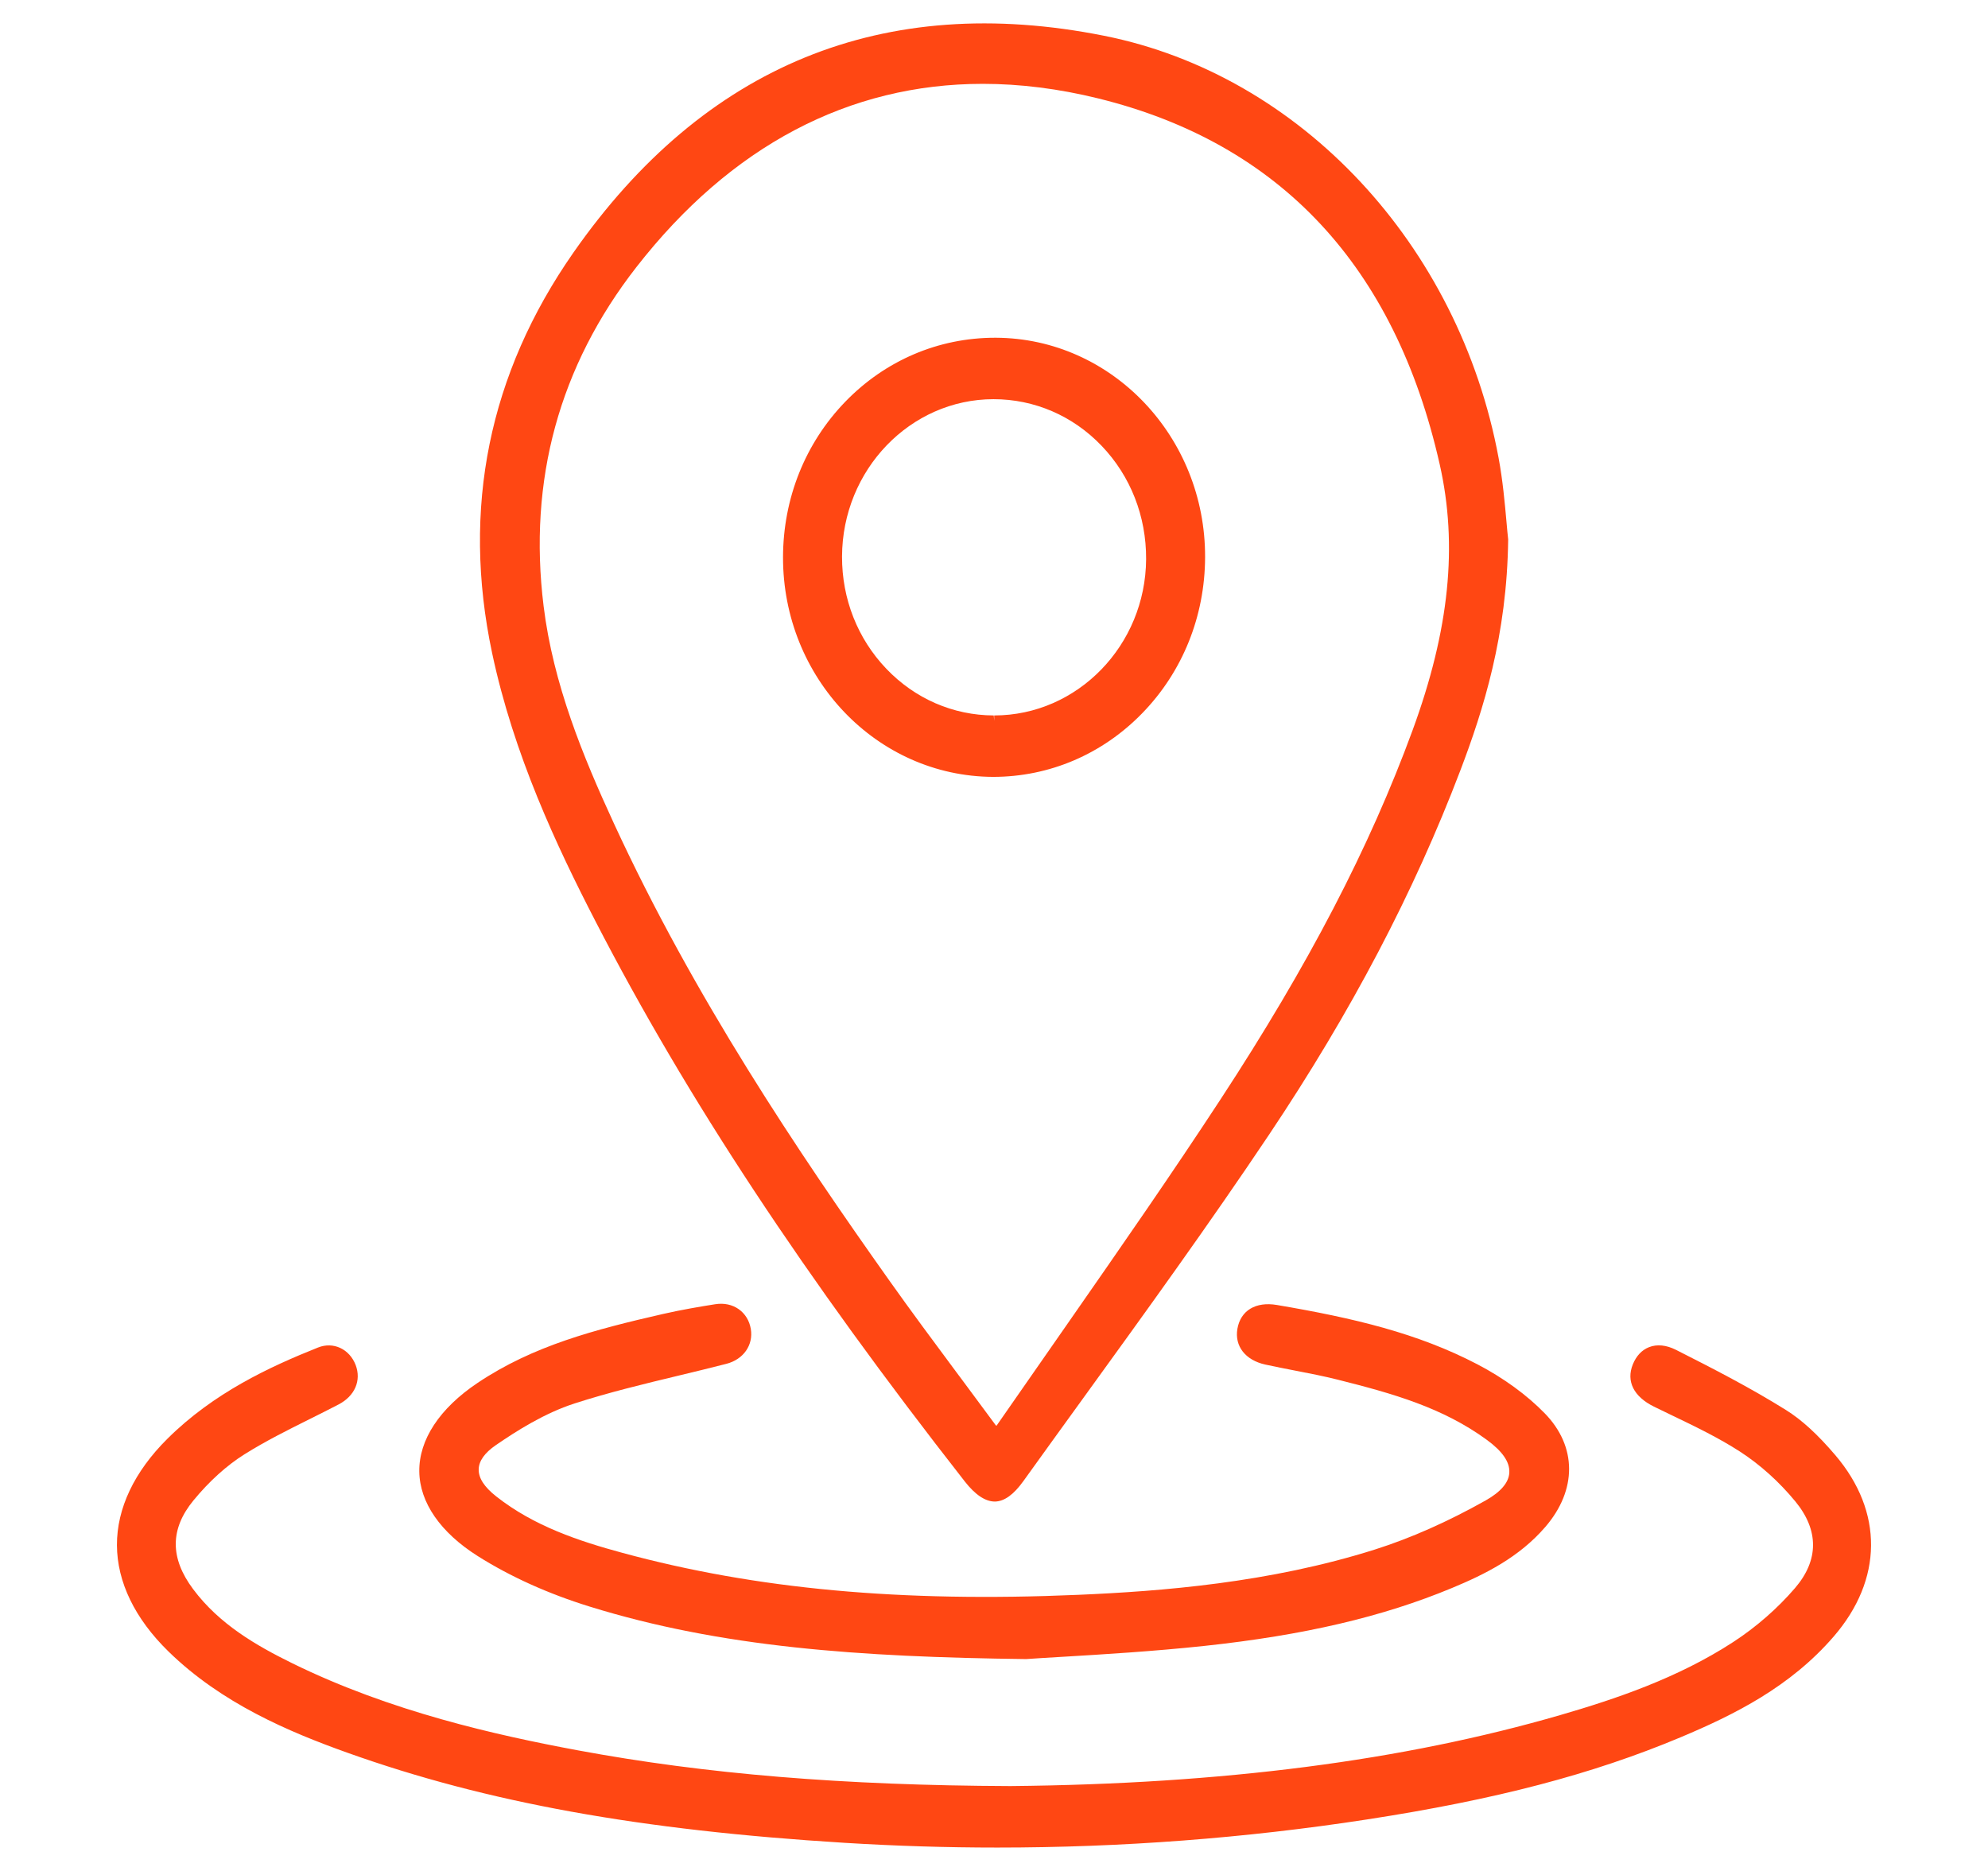
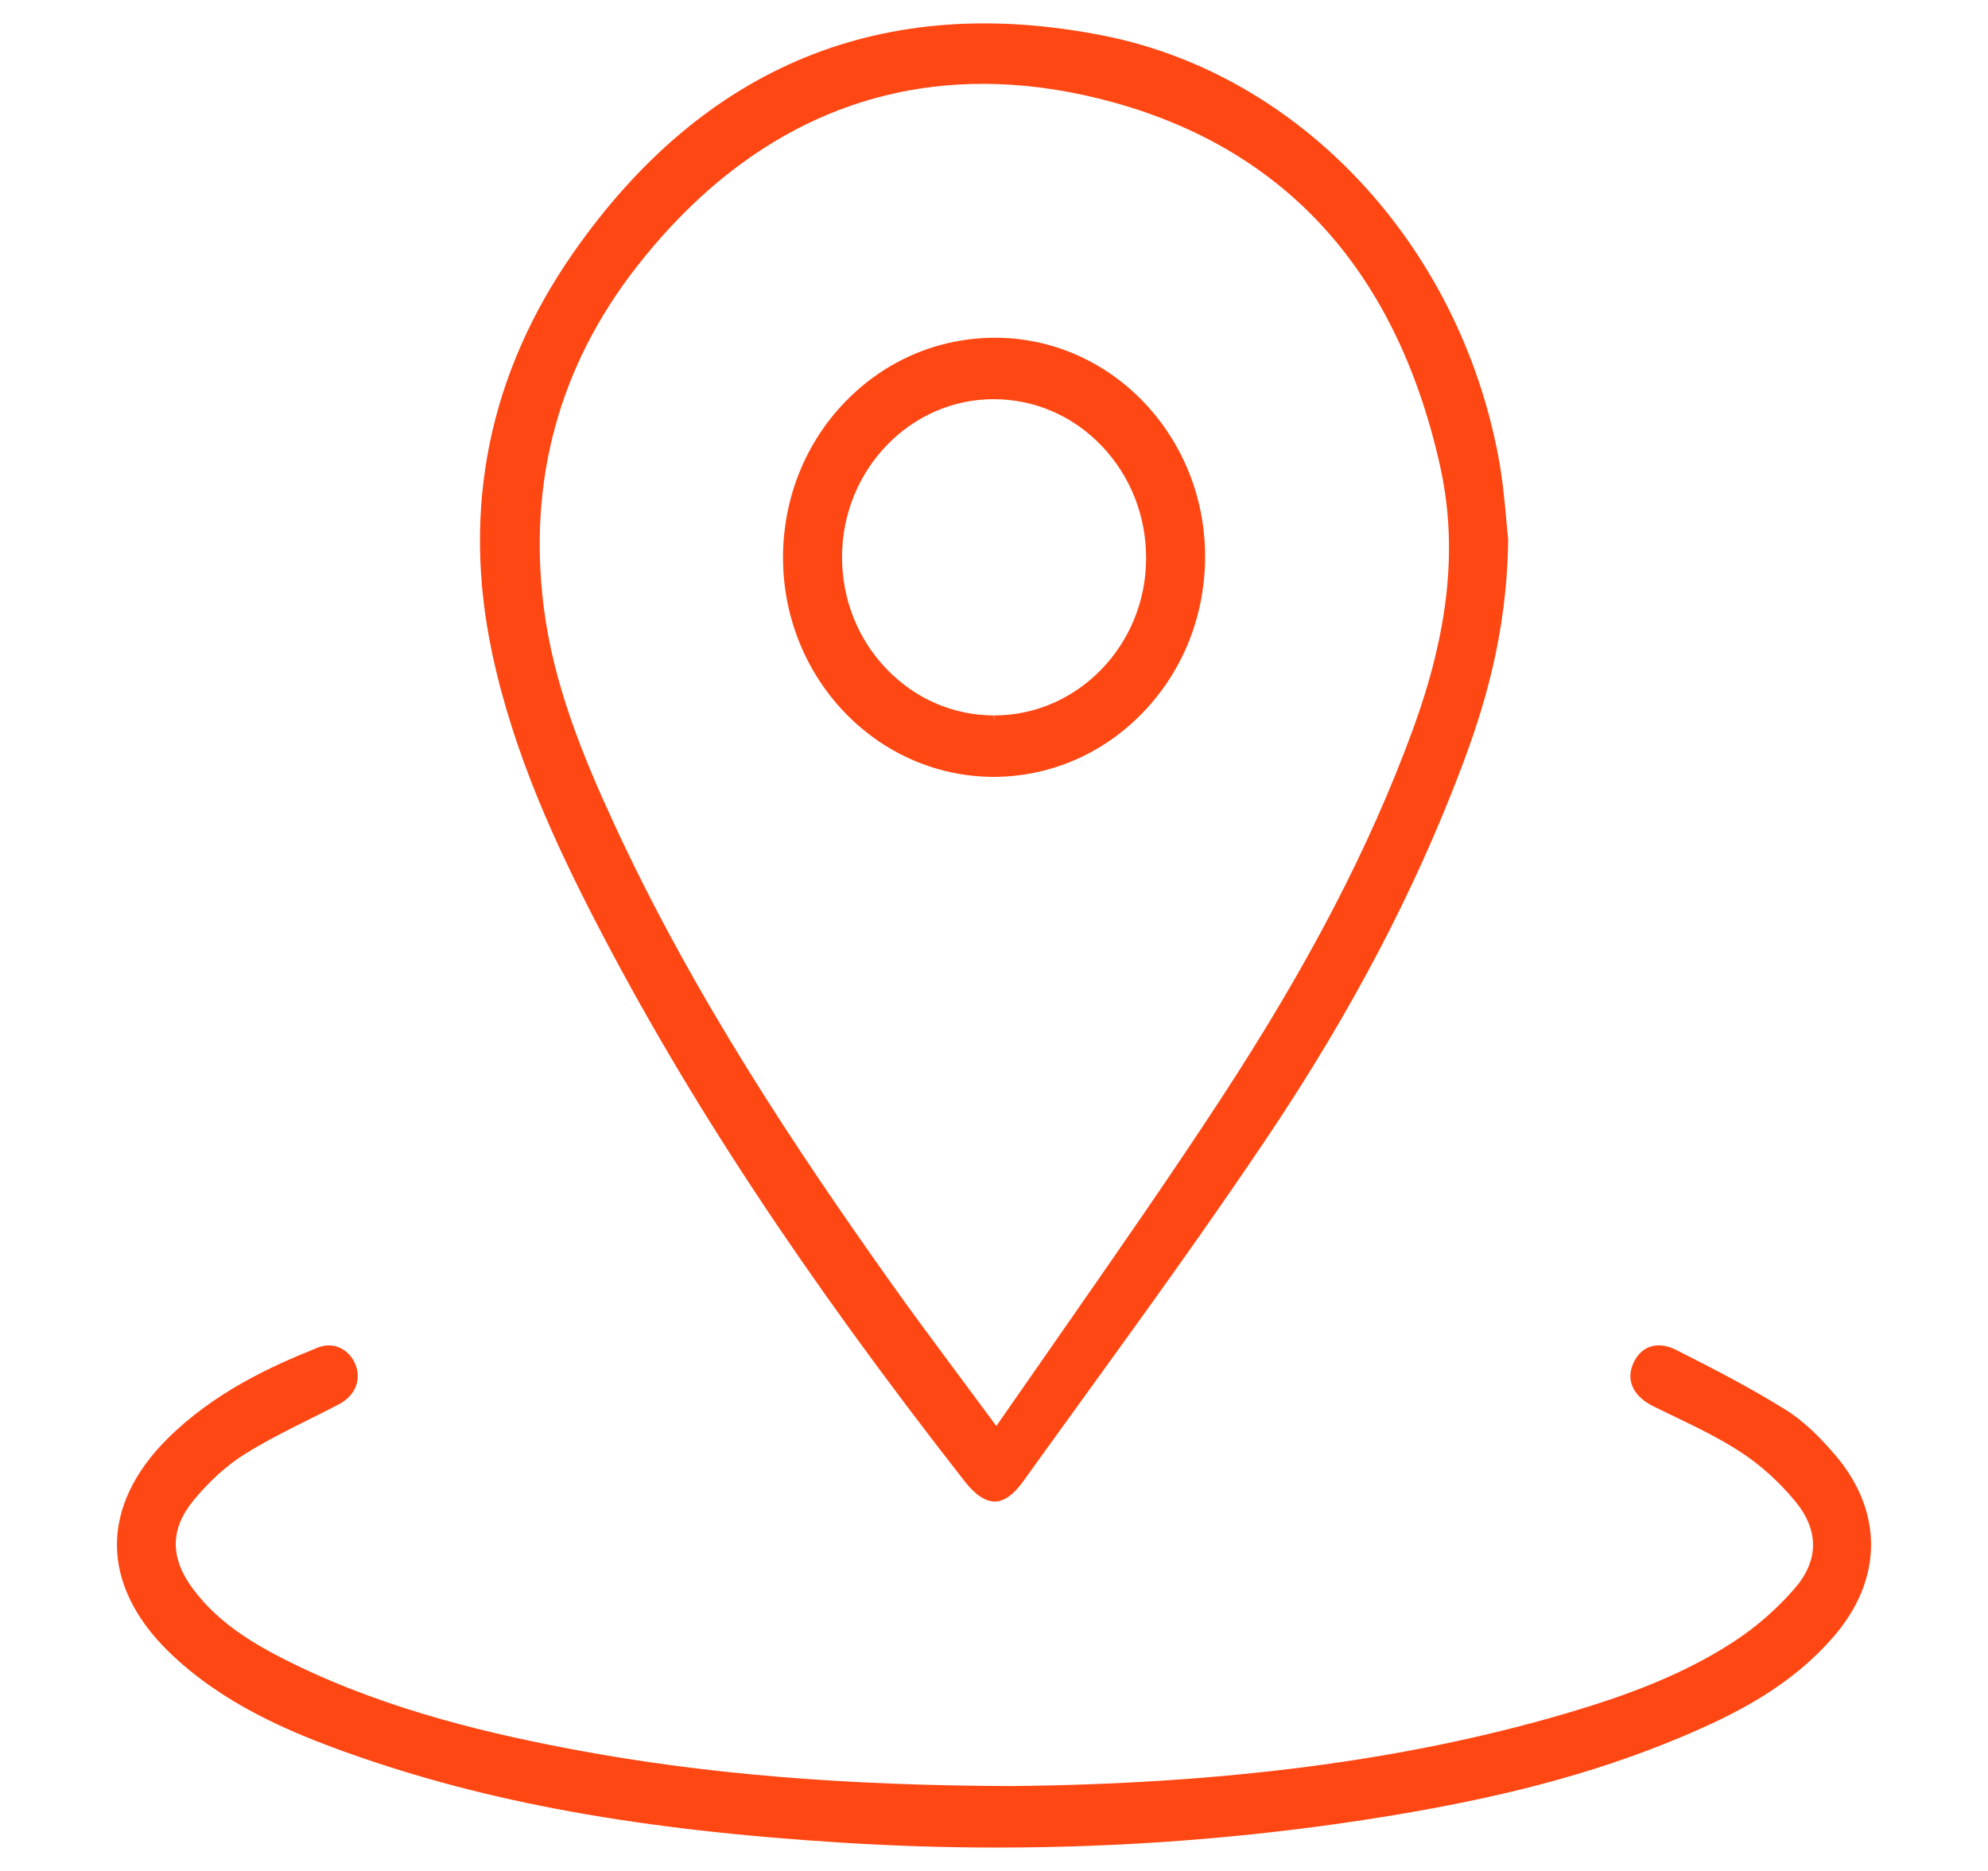
<svg xmlns="http://www.w3.org/2000/svg" width="170" height="160" viewBox="0 0 170 160" fill="none">
  <mask id="mask0_2_438" style="mask-type:alpha" maskUnits="userSpaceOnUse" x="0" y="0" width="170" height="160">
    <rect width="170" height="160" fill="#D9D9D9" />
  </mask>
  <g mask="url(#mask0_2_438)">
    <path d="M50.941 78.823C58.741 93.929 68.772 109.142 82.51 126.702C83.399 127.835 84.253 128.41 85.083 128.41C85.881 128.393 86.674 127.825 87.505 126.67C89.222 124.278 90.946 121.895 92.671 119.51C97.94 112.229 103.387 104.701 108.505 97.058C115.537 86.553 120.894 76.354 124.882 65.879C126.848 60.711 128.872 54.328 128.968 46.123C128.92 45.705 128.875 45.205 128.821 44.592C128.682 43.034 128.508 41.095 128.151 39.169C124.767 20.923 111.216 6.414 94.431 3.062C75.551 -0.708 60.216 5.582 49.034 21.602C41.803 31.963 39.463 43.484 42.081 55.842C43.927 64.545 47.596 72.343 50.941 78.823ZM54.413 22.852C62.489 12.482 72.6 7.17 84.041 7.17C87.234 7.17 90.534 7.584 93.919 8.418C109.462 12.252 119.285 22.776 123.111 39.699C124.68 46.63 123.944 53.858 120.794 62.45C117.11 72.493 111.892 82.524 104.37 94.018C100.164 100.446 95.863 106.627 91.28 113.213C89.288 116.074 87.28 118.96 85.217 121.923L85.159 121.898C84.163 120.545 83.193 119.242 82.253 117.975L81.791 117.357C79.79 114.662 77.897 112.116 76.059 109.522C68.246 98.509 59.336 85.248 52.492 70.407C49.858 64.701 47.307 58.501 46.486 51.839C45.154 41.065 47.821 31.313 54.413 22.852Z" fill="#FF4713" />
    <path d="M156.936 124.433C155.413 122.649 154.075 121.426 152.724 120.581C149.703 118.694 146.553 117.071 143.321 115.437C142.491 115.019 141.694 114.939 141.016 115.206C140.4 115.446 139.92 115.956 139.628 116.68C139.044 118.122 139.702 119.437 141.431 120.29C141.959 120.548 142.487 120.805 143.019 121.059C144.951 121.988 146.95 122.95 148.781 124.131C150.508 125.248 152.148 126.724 153.524 128.398C155.551 130.862 155.542 133.424 153.498 135.807C152.003 137.549 150.174 139.146 148.207 140.426C143.443 143.529 138.064 145.321 133.434 146.666C119.941 150.578 104.561 152.565 86.408 152.741C72.1 152.686 60.341 151.715 49.403 149.683C42.456 148.389 33.404 146.374 24.986 142.235C21.912 140.722 18.757 138.906 16.512 135.897C14.526 133.237 14.537 130.756 16.544 128.312C17.886 126.679 19.396 125.312 20.917 124.362C22.704 123.241 24.62 122.286 26.472 121.363C27.305 120.947 28.135 120.533 28.961 120.102C30.343 119.379 30.914 118.058 30.414 116.736C29.889 115.365 28.508 114.712 27.196 115.237C23.044 116.892 18.27 119.114 14.321 123.034C11.48 125.852 9.987 129 10 132.14C10.012 135.285 11.534 138.426 14.402 141.227C18.948 145.668 24.7 148.103 29.726 149.896C41.608 154.139 54.712 156.514 72.216 157.594C76.575 157.863 80.936 157.999 85.291 157.999C95.904 157.999 106.476 157.198 116.855 155.602C127.872 153.908 136.153 151.74 143.703 148.573C148.31 146.639 153.088 144.257 156.803 139.954C161.019 135.077 161.067 129.277 156.936 124.433Z" fill="#FF4713" />
-     <path d="M40.853 133.072C43.639 134.831 46.857 136.285 50.416 137.389C61.641 140.87 73.443 141.704 87.746 141.881C88.642 141.818 89.724 141.752 90.966 141.68C94.208 141.486 98.65 141.219 102.982 140.756C111.508 139.843 118.241 138.267 124.171 135.799C126.986 134.629 129.899 133.185 132.145 130.581C134.87 127.418 134.854 123.696 132.1 120.869C130.569 119.295 128.58 117.847 126.35 116.68C121.249 114.017 115.803 112.722 109.197 111.6C107.378 111.291 106.085 112.072 105.814 113.637C105.559 115.12 106.497 116.322 108.205 116.696C109.036 116.878 109.871 117.04 110.8 117.221C111.977 117.448 113.197 117.685 114.38 117.983C119.135 119.175 123.375 120.385 127.125 123.12C128.481 124.109 129.117 125.03 129.066 125.936C129.022 126.783 128.34 127.584 127.039 128.317C123.806 130.136 120.621 131.546 117.574 132.511C108.548 135.367 99.277 136.083 92.209 136.386C77.042 137.041 64.651 135.899 53.221 132.796C49.526 131.794 45.662 130.516 42.436 127.972C41.404 127.159 40.911 126.394 40.935 125.635C40.959 124.927 41.452 124.237 42.403 123.584C44.183 122.362 46.555 120.854 49.132 120.02C52.051 119.077 55.09 118.346 58.036 117.637C59.397 117.31 60.757 116.981 62.113 116.632C63.575 116.256 64.435 115.028 64.204 113.647C63.962 112.203 62.699 111.283 61.147 111.537C59.924 111.731 58.312 111.999 56.697 112.368C50.835 113.71 45.596 115.078 40.844 118.26C37.591 120.438 35.819 123.13 35.855 125.839C35.886 128.488 37.663 131.057 40.853 133.072Z" fill="#FF4713" />
    <path d="M84.919 66.437C89.741 66.437 94.276 64.498 97.69 60.979C101.13 57.437 103.033 52.705 103.051 47.662C103.091 37.353 95.072 28.928 85.169 28.883H85.087C80.245 28.883 75.695 30.828 72.279 34.358C68.857 37.896 66.968 42.616 66.959 47.65C66.939 57.962 74.958 66.39 84.919 66.437ZM72.005 47.592C72.032 40.179 77.837 34.143 84.956 34.137C88.46 34.137 91.744 35.555 94.206 38.128C96.678 40.712 98.028 44.153 98.007 47.818C97.965 55.188 92.137 61.183 85.016 61.183V61.651L84.98 61.183C81.504 61.172 78.239 59.754 75.788 57.187C73.335 54.619 71.993 51.211 72.005 47.592Z" fill="#FF4713" />
  </g>
</svg>